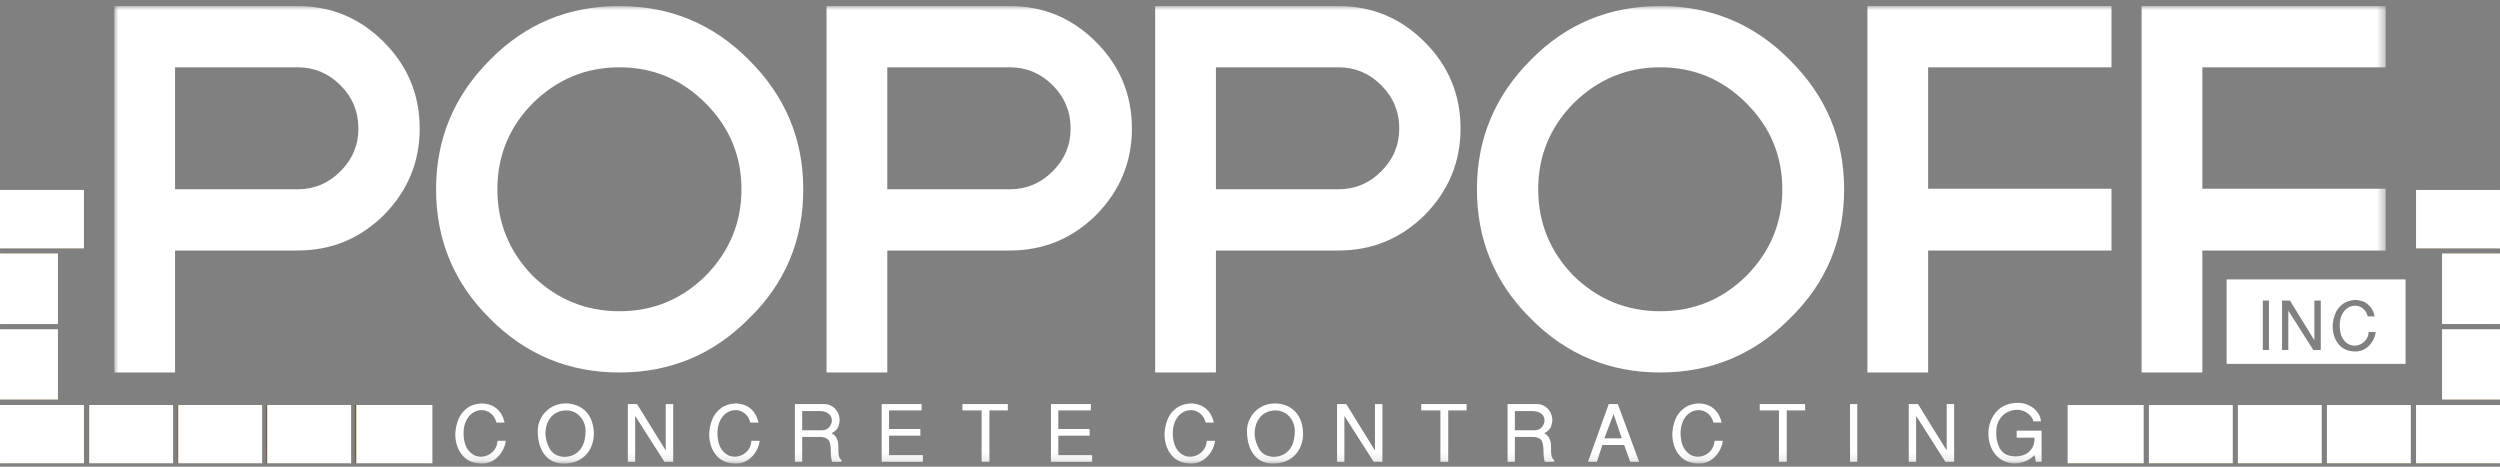
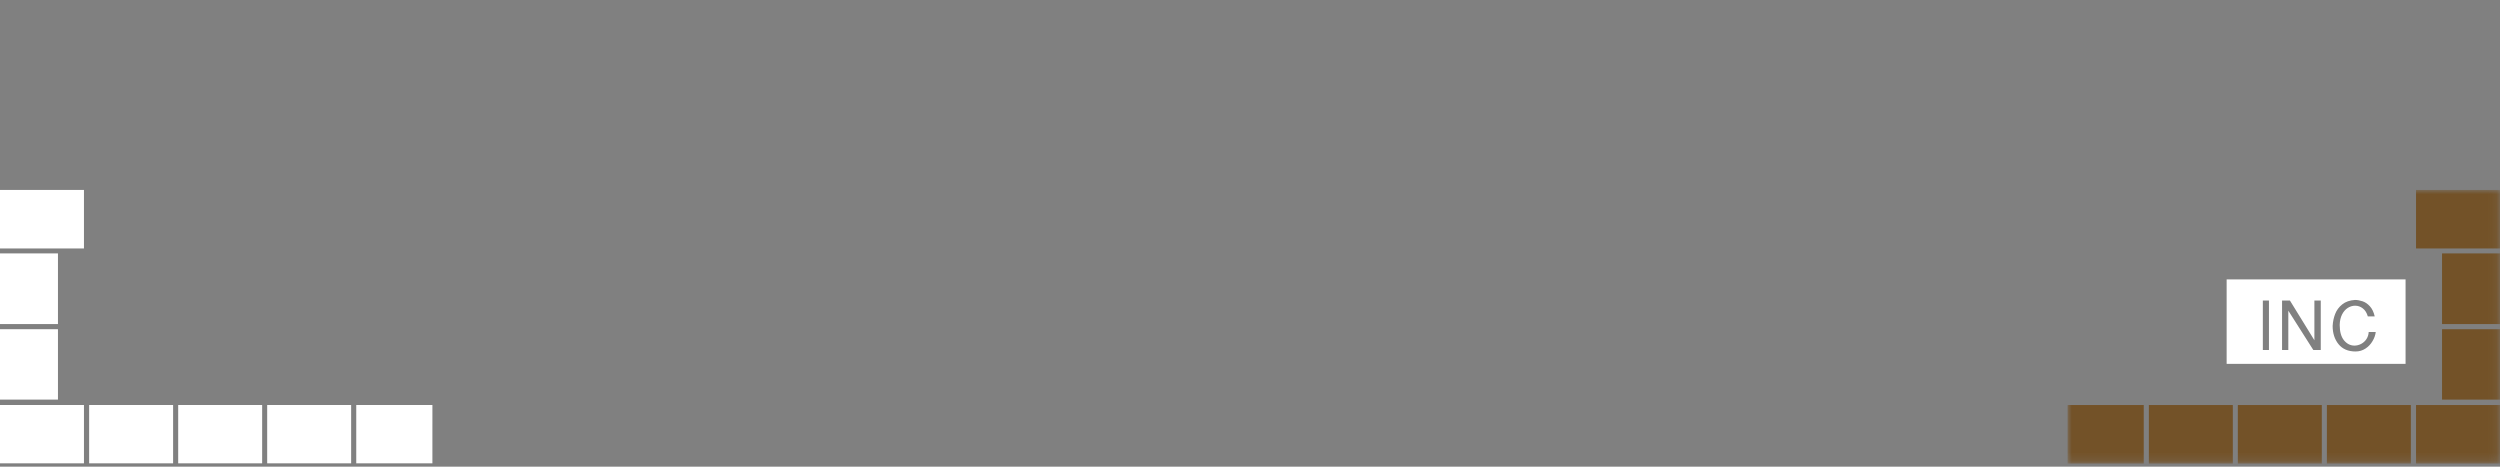
<svg xmlns="http://www.w3.org/2000/svg" xmlns:xlink="http://www.w3.org/1999/xlink" width="300" height="56" viewBox="0 0 300 56">
  <rect x="0" y="0" width="300" height="56" fill="#808080" stroke="none" />
  <defs>
    <polygon id="logo-poppoff-a" points="0 0 51.889 0 51.889 32.803 0 32.803" />
-     <path id="logo-poppoff-c" d="M9.139,25.809 L9.139,32.803 L0,32.803 L0,25.809 M19.827,25.809 L19.827,32.803 L9.752,32.803 L9.752,25.809 M30.505,25.809 L30.505,32.803 L20.43,32.803 L20.43,25.809 M41.192,25.809 L41.192,32.803 L31.116,32.803 L31.116,25.809 M51.889,25.809 L51.889,32.803 L41.813,32.803 L41.813,25.809 M51.889,16.712 L51.889,25.16 L44.934,25.16 L44.934,16.712 M51.889,7.615 L51.889,16.093 L44.934,16.093 L44.934,7.615 M51.889,0 L51.889,7.021 L41.813,7.021 L41.813,0" />
    <polygon id="logo-poppoff-d" points="0 0 285.089 0 285.089 32.803 0 32.803" />
    <path id="logo-poppoff-f" d="M10.075,25.809 L10.075,32.803 L0,32.803 L0,25.809 M20.772,25.809 L20.772,32.803 L10.697,32.803 L10.697,25.809 M31.458,25.809 L31.458,32.803 L21.383,32.803 L21.383,25.809 M42.137,25.809 L42.137,32.803 L32.062,32.803 L32.062,25.809 M51.889,25.809 L51.888,32.803 L42.75,32.803 L42.75,25.809 M6.955,16.712 L6.955,25.16 L0,25.16 L0,16.712 M6.955,7.615 L6.955,16.093 L0,16.093 L0,7.615 M10.075,0 L10.075,7.021 L0,7.021 L0,0" />
    <polygon id="logo-poppoff-g" points="0 0 272.565 0 272.565 54.871 0 54.871" />
  </defs>
  <g fill="none" fill-rule="evenodd" transform="translate(0 .726)">
    <g transform="translate(248.111 22.068)">
      <mask id="logo-poppoff-b" fill="#fff">
        <use xlink:href="#logo-poppoff-a" />
      </mask>
      <path fill="#735228" d="M41.813,7.021 L51.889,7.021 L51.889,0 L41.813,0 L41.813,7.021 Z M41.813,32.83 L51.889,32.83 L51.889,25.809 L41.813,25.809 L41.813,32.83 Z M31.116,32.83 L41.192,32.83 L41.192,25.809 L31.116,25.809 L31.116,32.83 Z M20.43,32.83 L30.505,32.83 L30.505,25.809 L20.43,25.809 L20.43,32.83 Z M9.752,32.83 L19.827,32.83 L19.827,25.809 L9.752,25.809 L9.752,32.83 Z M0,32.83 L9.139,32.83 L9.139,25.809 L0,25.809 L0,32.83 Z M44.934,25.16 L51.889,25.16 L51.889,16.712 L44.934,16.712 L44.934,25.16 Z M44.934,16.093 L51.889,16.093 L51.889,7.615 L44.934,7.615 L44.934,16.093 Z" mask="url(#logo-poppoff-b)" />
    </g>
    <use fill="#FFF" transform="translate(248.111 22.068)" xlink:href="#logo-poppoff-c" />
    <path fill="#FFF" d="M288.668,32.803 L288.668,42.942 L267.197,42.942 L267.197,32.803 L288.668,32.803 Z M282.599,35.268 C281.973,35.307 281.462,35.485 281.07,35.8 C280.674,36.113 280.394,36.496 280.218,36.951 C280.043,37.398 279.945,37.881 279.918,38.394 C279.918,39.264 280.153,39.992 280.623,40.574 C281.093,41.156 281.776,41.451 282.665,41.451 C283.108,41.451 283.503,41.335 283.861,41.1 C284.213,40.868 284.493,40.569 284.702,40.211 C284.919,39.851 285.047,39.484 285.089,39.112 L285.089,39.112 L284.243,39.112 C284.213,39.75 283.862,40.261 283.345,40.539 C283.081,40.676 282.813,40.746 282.537,40.746 C282.051,40.746 281.632,40.539 281.285,40.12 C280.941,39.702 280.764,39.08 280.764,38.264 C280.776,37.782 280.869,37.364 281.044,37.016 C281.224,36.666 281.452,36.4 281.735,36.222 C282.014,36.048 282.307,35.958 282.614,35.958 C282.956,35.958 283.267,36.067 283.542,36.285 C283.82,36.5 284.017,36.82 284.137,37.241 L284.137,37.241 L284.966,37.241 C284.847,36.724 284.652,36.319 284.384,36.026 C284.116,35.734 283.829,35.537 283.51,35.429 C283.196,35.326 282.892,35.268 282.599,35.268 Z M272.274,35.337 L271.541,35.337 L271.541,41.275 L272.274,41.275 L272.274,35.337 Z M274.79,35.337 L273.847,35.337 L273.847,41.275 L274.598,41.275 L274.598,36.554 L277.599,41.275 L278.492,41.275 L278.492,35.337 L277.727,35.337 L277.727,40.106 L274.79,35.337 Z" />
    <g transform="translate(0 22.068)">
      <mask id="logo-poppoff-e" fill="#fff">
        <use xlink:href="#logo-poppoff-d" />
      </mask>
-       <path fill="#735228" d="M0,7.021 L10.04,7.021 L10.04,0 L0,0 L0,7.021 Z M0,32.83 L10.04,32.83 L10.04,25.809 L0,25.809 L0,32.83 Z M10.66,32.83 L20.701,32.83 L20.701,25.809 L10.66,25.809 L10.66,32.83 Z M21.31,32.83 L31.35,32.83 L31.35,25.809 L21.31,25.809 L21.31,32.83 Z M31.952,32.83 L41.992,32.83 L41.992,25.809 L31.952,25.809 L31.952,32.83 Z M42.603,32.83 L51.711,32.83 L51.711,25.809 L42.603,25.809 L42.603,32.83 Z M0,25.16 L6.931,25.16 L6.931,16.712 L0,16.712 L0,25.16 Z M0,16.093 L6.931,16.093 L6.931,7.615 L0,7.615 L0,16.093 Z" mask="url(#logo-poppoff-e)" />
    </g>
    <use fill="#FFF" transform="translate(0 22.068)" xlink:href="#logo-poppoff-f" />
    <g transform="translate(13.718)">
      <mask id="logo-poppoff-h" fill="#fff">
        <use xlink:href="#logo-poppoff-g" />
      </mask>
-       <path fill="#FFF" d="M7.29 7.35L7.29 21.986 22 21.986C23.986 21.986 25.699 21.269 27.135 19.832 28.573 18.397 29.291 16.686 29.291 14.7 29.291 12.673 28.573 10.941 27.135 9.504 25.699 8.069 23.986 7.35 22 7.35L7.29 7.35zM7.29 29.336L7.29 43.972 0 43.972 0 0 22 0C26.016 0 29.461 1.436 32.335 4.308 35.208 7.182 36.646 10.646 36.646 14.7 36.646 18.713 35.208 22.177 32.335 25.092 29.461 27.921 26.016 29.336 22 29.336L7.29 29.336zM60.612 0C66.698 0 71.875 2.154 76.146 6.463 80.498 10.771 82.675 15.946 82.675 21.986 82.675 28.112 80.498 33.287 76.146 37.51 71.875 41.818 66.698 43.972 60.612 43.972 54.525 43.972 49.347 41.818 45.078 37.51 40.767 33.244 38.611 28.069 38.611 21.986 38.611 15.946 40.767 10.771 45.078 6.463 49.305 2.154 54.483 0 60.612 0zM60.612 7.35C56.596 7.35 53.13 8.787 50.214 11.658 47.381 14.532 45.966 17.975 45.966 21.986 45.966 25.999 47.381 29.463 50.214 32.378 53.13 35.209 56.596 36.623 60.612 36.623 64.628 36.623 68.073 35.209 70.946 32.378 73.82 29.463 75.257 25.999 75.257 21.986 75.257 17.975 73.82 14.532 70.946 11.658 68.073 8.787 64.628 7.35 60.612 7.35zM92.757 7.35L92.757 21.986 107.466 21.986C109.452 21.986 111.165 21.269 112.601 19.832 114.039 18.397 114.757 16.686 114.757 14.7 114.757 12.673 114.039 10.941 112.601 9.504 111.165 8.069 109.452 7.35 107.466 7.35L92.757 7.35zM92.757 29.336L92.757 43.972 85.466 43.972 85.466 0 107.466 0C111.482 0 114.927 1.436 117.801 4.308 120.675 7.182 122.112 10.646 122.112 14.7 122.112 18.713 120.675 22.177 117.801 25.092 114.927 27.921 111.482 29.336 107.466 29.336L92.757 29.336zM132.192 7.35L132.192 21.986 146.902 21.986C148.888 21.986 150.601 21.269 152.037 19.832 153.474 18.397 154.193 16.686 154.193 14.7 154.193 12.673 153.474 10.941 152.037 9.504 150.601 8.069 148.888 7.35 146.902 7.35L132.192 7.35zM132.192 29.336L132.192 43.972 124.902 43.972 124.902 0 146.902 0C150.918 0 154.363 1.436 157.236 4.308 160.11 7.182 161.547 10.646 161.547 14.7 161.547 18.713 160.11 22.177 157.236 25.092 154.363 27.921 150.918 29.336 146.902 29.336L132.192 29.336zM185.514 0C191.6 0 196.777 2.154 201.047 6.463 205.4 10.771 207.577 15.946 207.577 21.986 207.577 28.112 205.4 33.287 201.047 37.51 196.777 41.818 191.6 43.972 185.514 43.972 179.427 43.972 174.249 41.818 169.98 37.51 165.669 33.244 163.513 28.069 163.513 21.986 163.513 15.946 165.669 10.771 169.98 6.463 174.207 2.154 179.385 0 185.514 0zM185.514 7.35C181.498 7.35 178.032 8.787 175.115 11.658 172.283 14.532 170.868 17.975 170.868 21.986 170.868 25.999 172.283 29.463 175.115 32.378 178.032 35.209 181.498 36.623 185.514 36.623 189.529 36.623 192.974 35.209 195.848 32.378 198.722 29.463 200.159 25.999 200.159 21.986 200.159 17.975 198.722 14.532 195.848 11.658 192.974 8.787 189.529 7.35 185.514 7.35zM239.659 0L239.659 7.35 217.658 7.35 217.658 21.923 239.659 21.923 239.659 29.336 217.658 29.336 217.658 43.972 210.368 43.972 210.368 0 239.659 0zM272.565 0L272.565 7.35 250.564 7.35 250.564 21.923 272.565 21.923 272.565 29.336 250.564 29.336 250.564 43.972 243.273 43.972 243.273 0 272.565 0 272.565 0zM50.81 50.957C50.81 50.431 50.946 49.92 51.213 49.417 51.483 48.916 51.874 48.499 52.392 48.176 52.907 47.846 53.5 47.685 54.179 47.685 54.982 47.685 55.779 47.934 56.422 48.495 57.064 49.058 57.507 49.976 57.545 51.254 57.558 53.226 56.289 54.911 53.953 54.901 51.912 54.923 50.803 53.282 50.81 50.957zM51.729 51.404C51.779 52.058 51.967 52.651 52.292 53.194 52.614 53.737 53.175 54.039 53.953 54.097 54.734 54.097 55.366 53.834 55.839 53.302 56.316 52.772 56.552 51.974 56.552 50.902 56.493 49.614 55.566 48.495 54.179 48.524 53.776 48.524 53.387 48.622 53.007 48.825 52.633 49.026 52.328 49.345 52.086 49.779 51.849 50.211 51.729 50.755 51.729 51.404zM61.622 54.696L61.622 47.76 62.725 47.76 66.169 53.331 66.169 47.76 67.066 47.76 67.066 54.696 66.019 54.696 62.501 49.18 62.501 54.696 61.622 54.696zM71.383 51.331C71.413 50.731 71.531 50.172 71.734 49.648 71.941 49.117 72.268 48.669 72.733 48.303 73.192 47.934 73.789 47.729 74.527 47.685 74.868 47.685 75.225 47.747 75.596 47.87 75.964 47.993 76.305 48.227 76.619 48.569 76.934 48.912 77.162 49.382 77.299 49.984L76.325 49.984C76.187 49.495 75.954 49.121 75.631 48.87 75.307 48.614 74.944 48.487 74.545 48.487 74.183 48.487 73.839 48.591 73.512 48.797 73.183 49.001 72.913 49.312 72.703 49.725 72.497 50.13 72.386 50.618 72.374 51.179 72.374 52.133 72.58 52.86 72.986 53.348 73.393 53.838 73.88 54.078 74.452 54.078 74.777 54.078 75.091 53.998 75.398 53.838 76.005 53.515 76.417 52.915 76.452 52.17L77.444 52.17C77.395 52.603 77.243 53.034 76.994 53.455 76.746 53.873 76.417 54.222 76.003 54.493 75.586 54.766 75.12 54.901 74.603 54.901 73.563 54.901 72.762 54.558 72.21 53.88 71.656 53.198 71.383 52.35 71.383 51.331zM81.67 54.696L81.67 47.76 85.185 47.76C85.67 47.76 86.085 47.927 86.43 48.25 86.771 48.575 86.977 49.001 87.038 49.537 87.038 49.911 86.977 50.244 86.85 50.532 86.724 50.821 86.464 51.063 86.066 51.255 86.615 51.536 86.889 52.085 86.889 52.9L86.889 53.446C86.889 53.978 87.014 54.32 87.263 54.471L87.263 54.696 86.14 54.696C86.037 54.436 85.985 54.025 85.982 53.463 85.977 52.9 85.917 52.49 85.799 52.222 85.678 51.952 85.374 51.778 84.883 51.703L82.545 51.703 82.545 54.696 81.67 54.696zM82.545 50.902L84.961 50.902C85.287 50.902 85.554 50.782 85.774 50.541 85.994 50.299 86.105 50.026 86.105 49.725 86.105 49.417 85.989 49.164 85.762 48.952 85.532 48.742 85.182 48.622 84.702 48.599L82.545 48.599 82.545 50.902zM92.084 54.696L92.084 47.76 96.876 47.76 96.876 48.524 92.965 48.524 92.965 50.751 96.726 50.751 96.726 51.554 92.965 51.554 92.965 53.893 97.028 53.893 97.028 54.696 92.084 54.696zM104.075 54.696L104.075 48.524 101.774 48.524 101.774 47.76 107.22 47.76 107.22 48.524 105.013 48.524 105.013 54.696 104.075 54.696zM112.395 54.696L112.395 47.76 117.186 47.76 117.186 48.524 113.279 48.524 113.279 50.751 117.038 50.751 117.038 51.554 113.279 51.554 113.279 53.893 117.339 53.893 117.339 54.696 112.395 54.696zM40.915 51.331C40.95 50.731 41.062 50.172 41.267 49.648 41.474 49.117 41.803 48.669 42.263 48.303 42.724 47.934 43.323 47.729 44.06 47.685 44.403 47.685 44.758 47.747 45.129 47.87 45.498 47.993 45.837 48.227 46.154 48.569 46.466 48.912 46.693 49.382 46.833 49.984L45.86 49.984C45.721 49.495 45.489 49.121 45.164 48.87 44.841 48.614 44.478 48.487 44.077 48.487 43.716 48.487 43.373 48.591 43.045 48.797 42.714 49.001 42.448 49.312 42.237 49.725 42.032 50.13 41.919 50.618 41.906 51.179 41.906 52.133 42.11 52.86 42.518 53.348 42.926 53.838 43.414 54.078 43.986 54.078 44.308 54.078 44.626 53.998 44.931 53.838 45.538 53.515 45.951 52.915 45.986 52.17L46.977 52.17C46.928 52.603 46.776 53.034 46.525 53.455 46.278 53.873 45.951 54.222 45.534 54.493 45.119 54.766 44.654 54.901 44.136 54.901 43.093 54.901 42.294 54.558 41.742 53.88 41.189 53.198 40.915 52.35 40.915 51.331zM126.024 51.331C126.056 50.731 126.169 50.172 126.376 49.648 126.581 49.117 126.911 48.669 127.371 48.303 127.835 47.934 128.431 47.729 129.168 47.685 129.512 47.685 129.867 47.747 130.236 47.87 130.608 47.993 130.944 48.227 131.26 48.569 131.576 48.912 131.803 49.382 131.942 49.984L130.967 49.984C130.829 49.495 130.597 49.121 130.273 48.87 129.948 48.614 129.587 48.487 129.186 48.487 128.826 48.487 128.481 48.591 128.153 48.797 127.824 49.001 127.553 49.312 127.346 49.725 127.139 50.13 127.03 50.618 127.015 51.179 127.015 52.133 127.222 52.86 127.628 53.348 128.036 53.838 128.524 54.078 129.095 54.078 129.421 54.078 129.733 53.998 130.039 53.838 130.647 53.515 131.057 52.915 131.095 52.17L132.087 52.17C132.035 52.603 131.884 53.034 131.633 53.455 131.389 53.873 131.057 54.222 130.642 54.493 130.228 54.766 129.76 54.901 129.244 54.901 128.205 54.901 127.405 54.558 126.852 53.88 126.298 53.198 126.024 52.35 126.024 51.331zM135.919 50.957C135.919 50.431 136.051 49.92 136.321 49.417 136.592 48.916 136.981 48.499 137.5 48.176 138.017 47.846 138.61 47.685 139.286 47.685 140.089 47.685 140.89 47.934 141.532 48.495 142.173 49.058 142.619 49.976 142.653 51.254 142.666 53.226 141.396 54.911 139.062 54.901 137.018 54.923 135.909 53.282 135.919 50.957zM136.837 51.404C136.889 52.058 137.078 52.651 137.401 53.194 137.726 53.737 138.28 54.039 139.062 54.097 139.844 54.097 140.472 53.834 140.949 53.302 141.424 52.772 141.661 51.974 141.661 50.902 141.605 49.614 140.674 48.495 139.286 48.524 138.885 48.524 138.497 48.622 138.116 48.825 137.741 49.026 137.437 49.345 137.195 49.779 136.958 50.211 136.837 50.755 136.837 51.404zM146.728 54.696L146.728 47.76 147.834 47.76 151.278 53.331 151.278 47.76 152.173 47.76 152.173 54.696 151.128 54.696 147.608 49.18 147.608 54.696 146.728 54.696zM159.131 54.696L159.131 48.524 156.829 48.524 156.829 47.76 162.274 47.76 162.274 48.524 160.07 48.524 160.07 54.696 159.131 54.696zM167.191 54.696L167.191 47.76 170.706 47.76C171.195 47.76 171.607 47.927 171.951 48.25 172.293 48.575 172.497 49.001 172.564 49.537 172.564 49.911 172.497 50.244 172.37 50.532 172.249 50.821 171.987 51.063 171.589 51.255 172.138 51.536 172.41 52.085 172.41 52.9L172.41 53.446C172.41 53.978 172.534 54.32 172.785 54.471L172.785 54.696 171.664 54.696C171.562 54.436 171.507 54.025 171.504 53.463 171.496 52.9 171.438 52.49 171.319 52.222 171.202 51.952 170.896 51.778 170.407 51.703L168.067 51.703 168.067 54.696 167.191 54.696zM168.067 50.902L170.484 50.902C170.807 50.902 171.079 50.782 171.296 50.541 171.517 50.299 171.627 50.026 171.627 49.725 171.627 49.417 171.514 49.164 171.285 48.952 171.057 48.742 170.703 48.622 170.221 48.599L168.067 48.599 168.067 50.902zM176.838 54.696L179.329 47.76 180.417 47.76 182.981 54.696 181.908 54.696 181.185 52.677 178.561 52.677 177.909 54.696 176.838 54.696zM178.804 51.874L180.9 51.874 179.91 48.956 178.804 51.874zM186.958 51.331C186.99 50.731 187.105 50.172 187.31 49.648 187.516 49.117 187.845 48.669 188.305 48.303 188.766 47.934 189.365 47.729 190.102 47.685 190.443 47.685 190.8 47.747 191.172 47.87 191.539 47.993 191.877 48.227 192.194 48.569 192.509 48.912 192.737 49.382 192.876 49.984L191.903 49.984C191.764 49.495 191.531 49.121 191.208 48.87 190.881 48.614 190.523 48.487 190.117 48.487 189.758 48.487 189.415 48.591 189.088 48.797 188.757 49.001 188.488 49.312 188.279 49.725 188.073 50.13 187.963 50.618 187.949 51.179 187.949 52.133 188.153 52.86 188.562 53.348 188.969 53.838 189.456 54.078 190.03 54.078 190.353 54.078 190.668 53.998 190.973 53.838 191.58 53.515 191.994 52.915 192.026 52.17L193.019 52.17C192.969 52.603 192.819 53.034 192.566 53.455 192.32 53.873 191.994 54.222 191.576 54.493 191.163 54.766 190.696 54.901 190.179 54.901 189.137 54.901 188.336 54.558 187.785 53.88 187.231 53.198 186.958 52.35 186.958 51.331zM199.754 54.696L199.754 48.524 197.45 48.524 197.45 47.76 202.898 47.76 202.898 48.524 200.692 48.524 200.692 54.696 199.754 54.696zM208.289 54.696L209.151 54.696 209.151 47.76 208.289 47.76 208.289 54.696zM215.333 54.696L215.333 47.76 216.439 47.76 219.886 53.331 219.886 47.76 220.778 47.76 220.778 54.696 219.734 54.696 216.216 49.18 216.216 54.696 215.333 54.696zM224.908 50.826C225.036 49.91 225.388 49.157 225.959 48.561 226.531 47.961 227.351 47.643 228.426 47.61 228.893 47.61 229.337 47.711 229.753 47.91 230.171 48.106 230.509 48.382 230.768 48.729 231.03 49.07 231.171 49.44 231.193 49.833L230.282 49.833C230.204 49.236 229.34 48.428 228.353 48.451 227.931 48.451 227.532 48.551 227.142 48.748 226.758 48.943 226.443 49.242 226.199 49.66 225.952 50.073 225.827 50.581 225.827 51.179 225.827 51.988 226 52.669 226.351 53.22 226.706 53.768 227.321 54.041 228.203 54.041 228.512 54.041 228.839 53.978 229.175 53.854 229.518 53.733 229.81 53.499 230.057 53.162 230.31 52.824 230.433 52.366 230.433 51.795L228.282 51.795 228.282 50.957 231.271 50.957 231.271 54.696 230.58 54.696 230.433 53.893C229.734 54.552 228.932 54.881 228.034 54.881 227.47 54.881 226.949 54.74 226.471 54.453 225.99 54.166 225.61 53.746 225.321 53.194 225.031 52.64 224.89 51.988 224.89 51.236 224.89 51.063 224.895 50.924 224.908 50.826L224.908 50.826z" mask="url(#logo-poppoff-h)" />
    </g>
  </g>
</svg>